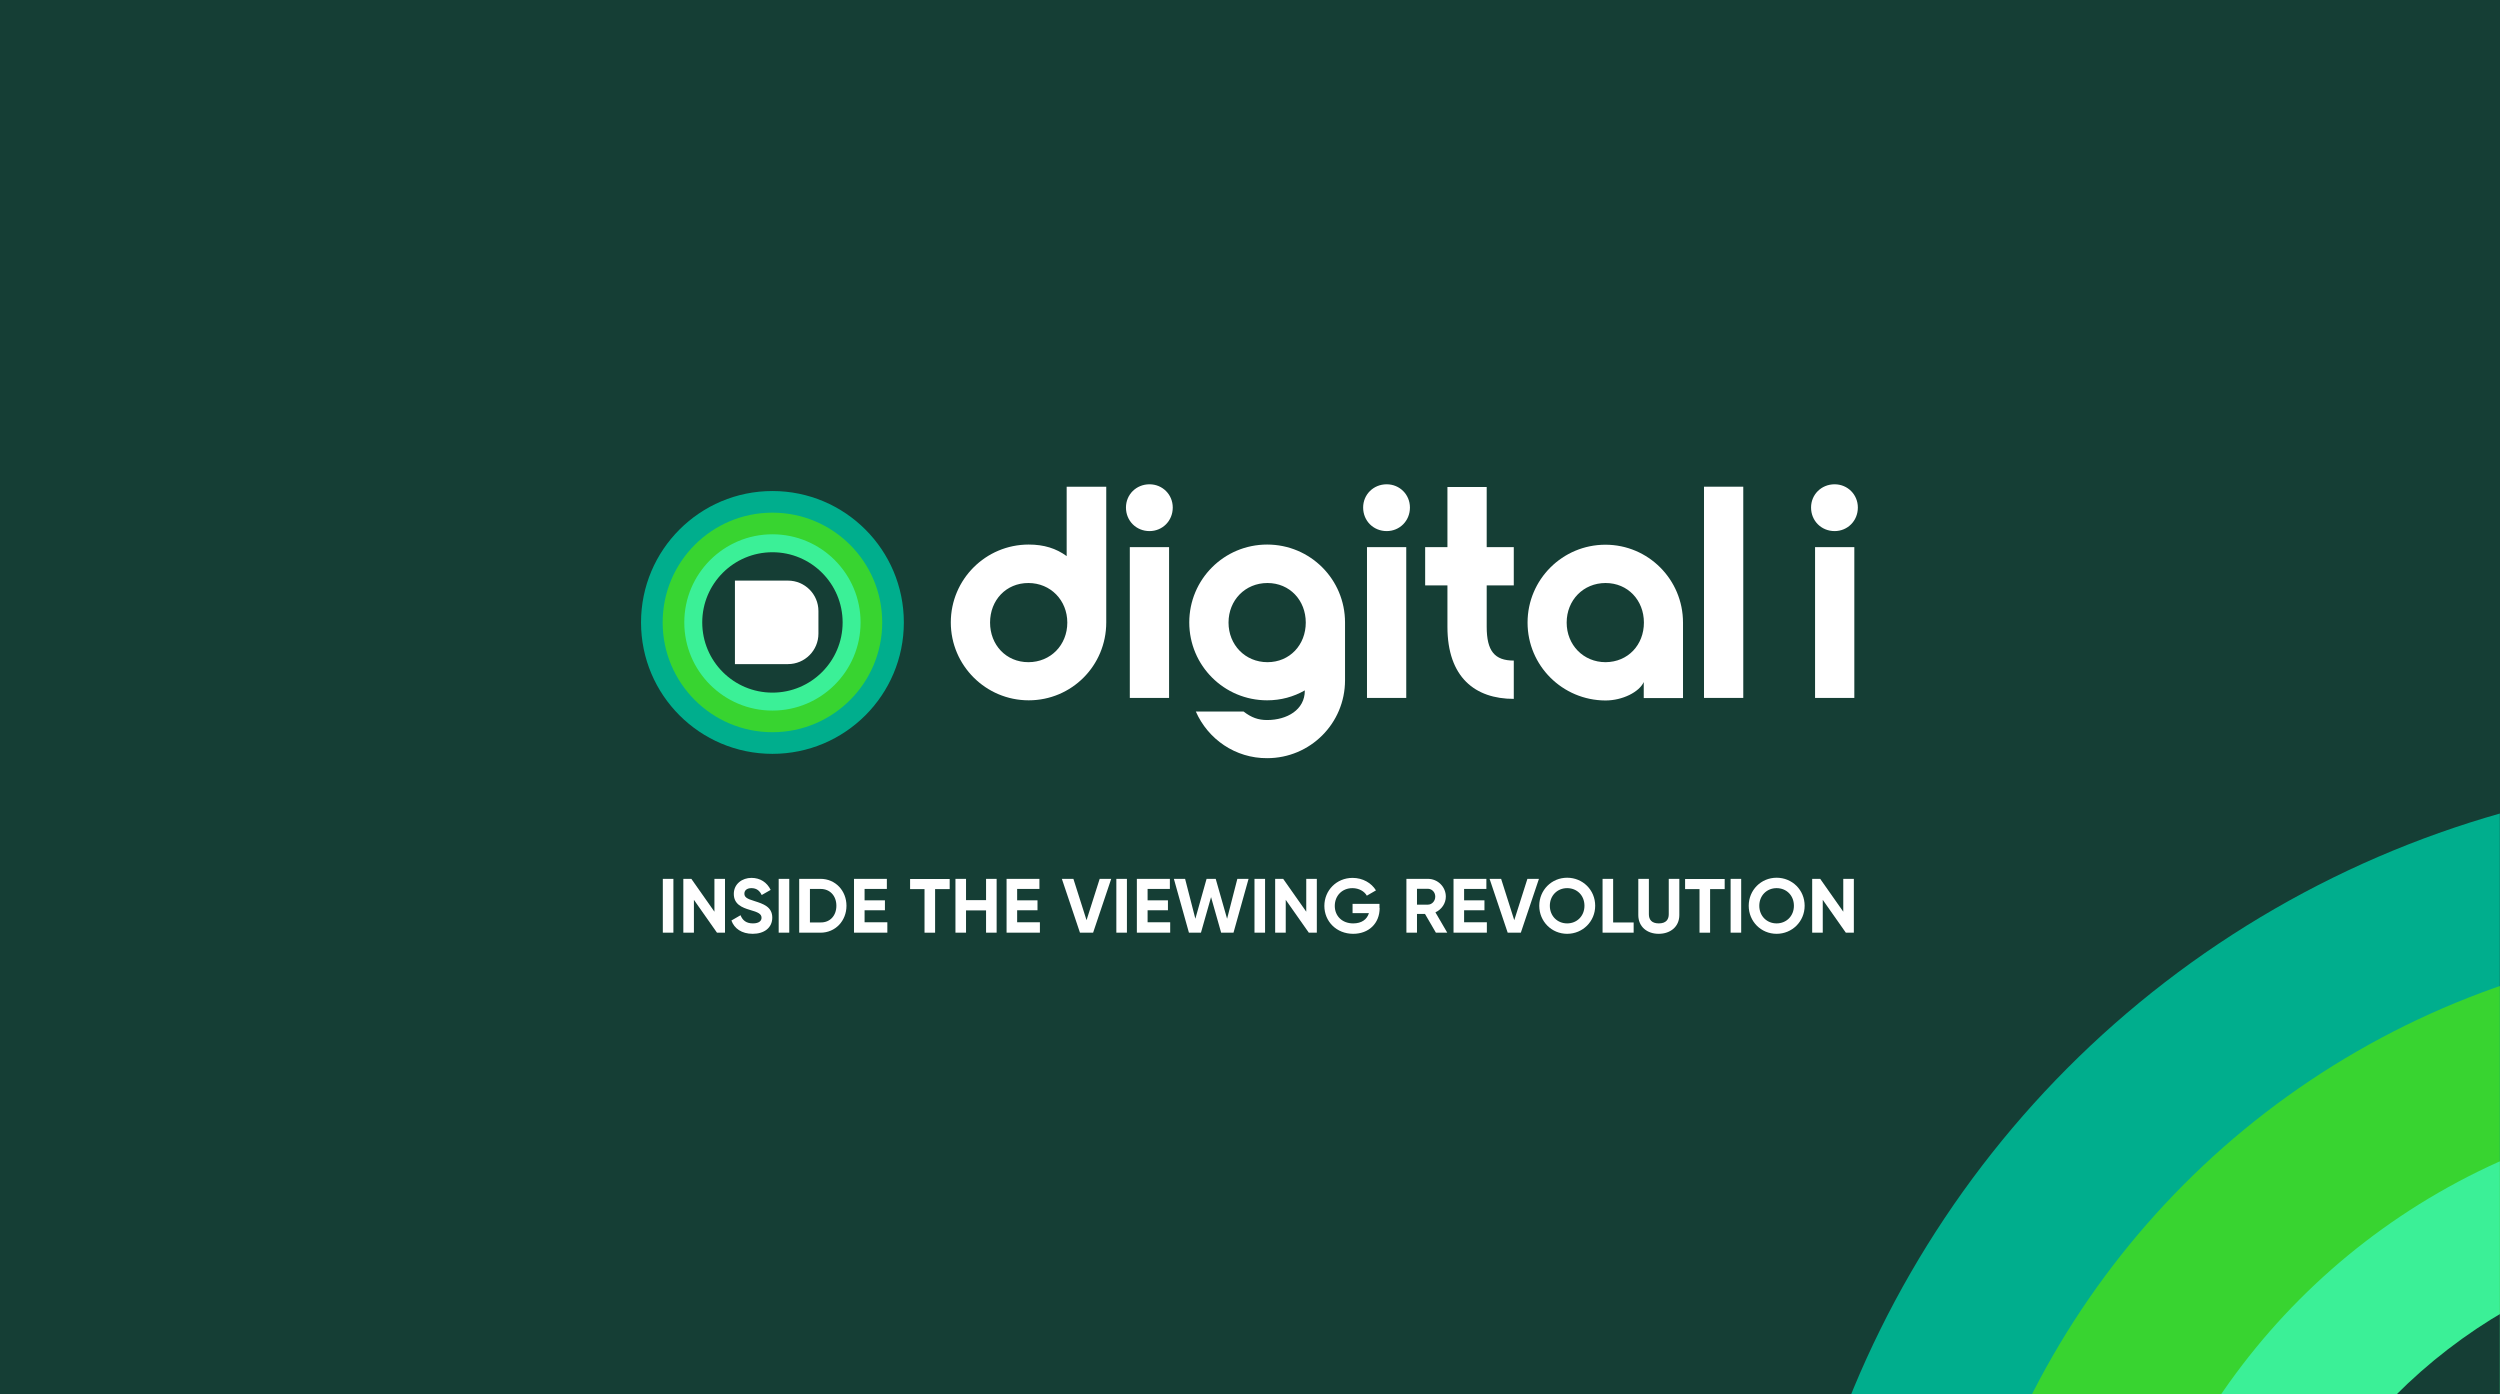
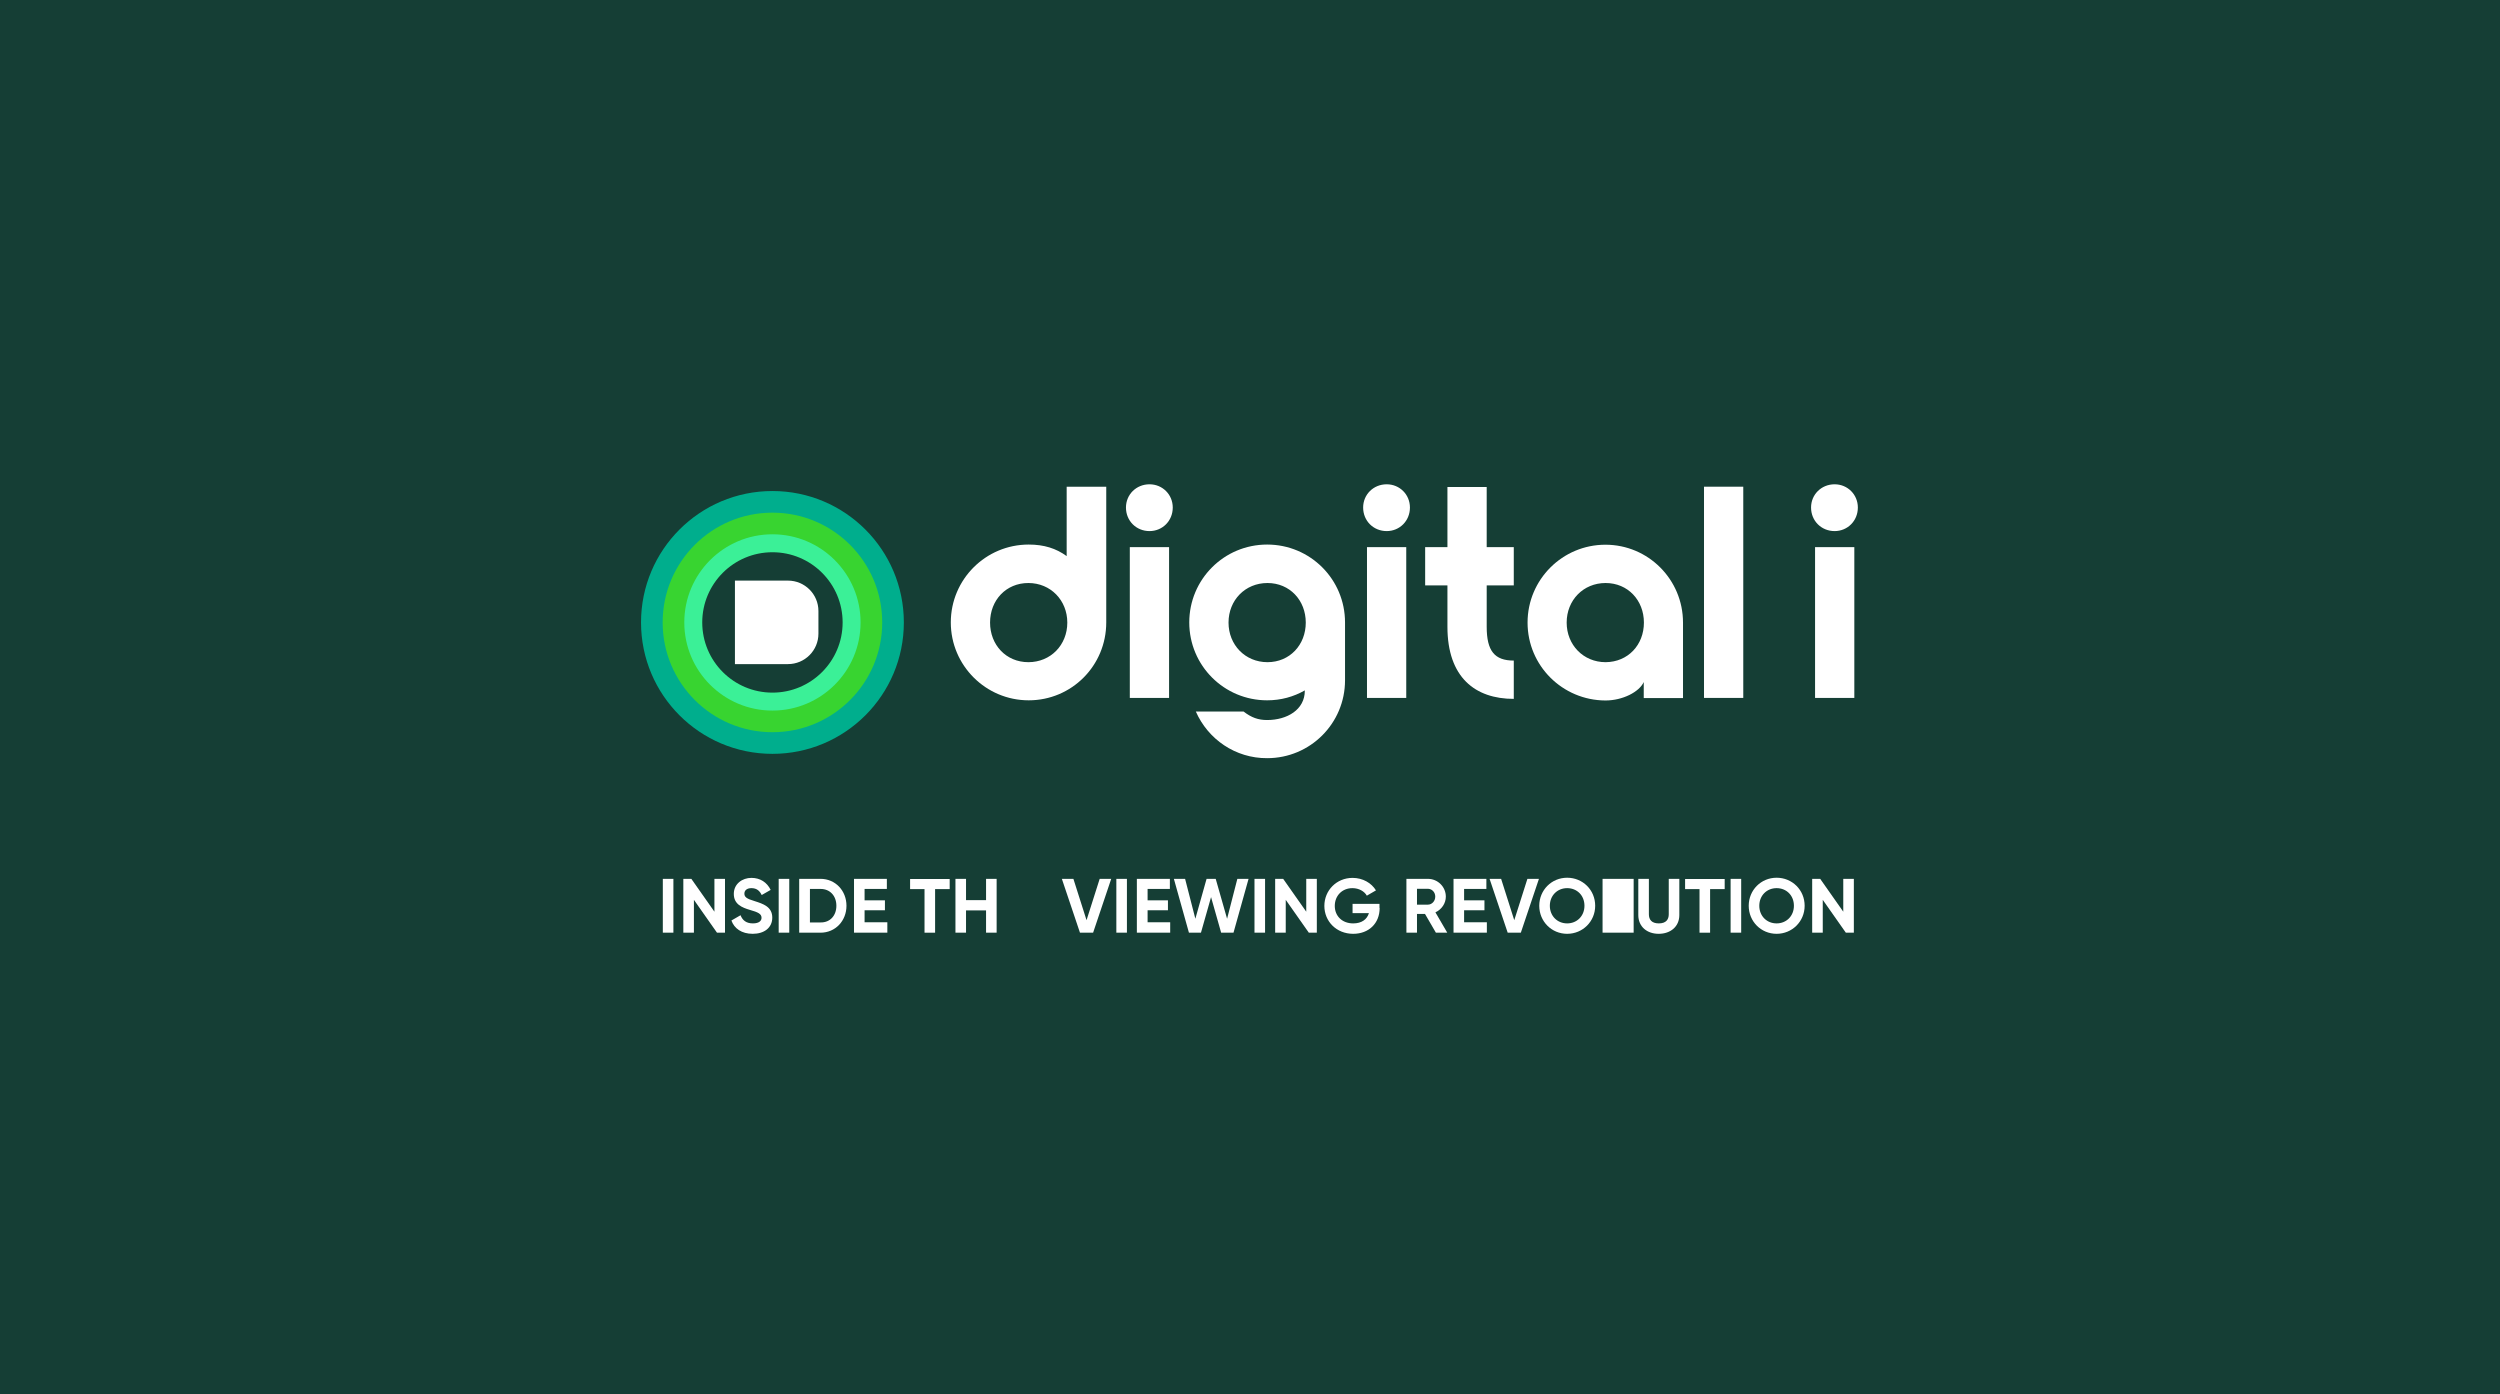
<svg xmlns="http://www.w3.org/2000/svg" xmlns:xlink="http://www.w3.org/1999/xlink" version="1.1" id="Layer_1" x="0px" y="0px" viewBox="0 0 1560 870" style="enable-background:new 0 0 1560 870;" xml:space="preserve">
  <style type="text/css"> .st0{fill:#153E35;} .st1{fill:#FFFFFF;} .st2{fill:#00AE8D;} .st3{fill:#38D430;} .st4{fill:#3BF097;} .st5{clip-path:url(#SVGID_00000122715029663531138180000011186388910969778331_);} </style>
  <rect class="st0" width="1560" height="870" />
  <g>
    <g>
      <path class="st1" d="M641.9,437c-26.7,0-48.6-21.7-48.6-48.6c0-26.9,21.8-48.6,48.6-48.6c9.6,0,17.1,2.4,23.7,7.2v-43.3h24.7v84.7 C690.3,415.4,668.7,437,641.9,437z M617.8,388.5c0,13.9,10,24.7,23.9,24.7c13.9,0,24.3-10.7,24.3-24.7c0-13.9-10.4-24.7-24.3-24.7 C627.8,363.8,617.8,374.5,617.8,388.5z" />
      <path class="st1" d="M702.6,316.7c0-8.1,6.4-14.5,14.7-14.5c8.1,0,14.5,6.4,14.5,14.5c0,8.3-6.4,14.7-14.5,14.7 C709,331.4,702.6,325,702.6,316.7z M705,341.4h24.5v94.1H705V341.4z" />
      <path class="st1" d="M746.2,444H776c4.9,3.8,9.2,5.3,14.7,5.3c12.4,0,23.5-6.4,23.5-18.3v-0.2c-7,4-14.9,6.2-23.5,6.2 c-26.9,0-48.6-21.7-48.6-48.6c0-26.9,21.7-48.6,48.6-48.6c26.9,0,48.6,21.7,48.6,48.6v36.1c0,26.9-21.7,48.6-48.6,48.6 C770.9,473.2,753.8,461.3,746.2,444z M814.8,388.5c0-13.9-10-24.7-23.9-24.7s-24.3,10.7-24.3,24.7c0,13.9,10.4,24.7,24.3,24.7 S814.8,402.4,814.8,388.5z" />
      <path class="st1" d="M850.6,316.7c0-8.1,6.4-14.5,14.7-14.5c8.1,0,14.5,6.4,14.5,14.5c0,8.3-6.4,14.7-14.5,14.7 C857,331.4,850.6,325,850.6,316.7z M853,341.4h24.5v94.1H853V341.4z" />
      <path class="st1" d="M927.7,365.3v25.8c0,15.1,4.9,21.1,16.9,21.1v23.9c-24.1,0-41.4-13.4-41.4-45v-25.8h-13.9v-23.9h13.9v-37.5 h24.5v37.5h16.9v23.9H927.7z" />
      <path class="st1" d="M953.2,388.5c0-26.9,21.8-48.6,48.6-48.6c26.7,0,48.4,21.7,48.4,48.6v47.1h-24.5v-10 c-2.8,6.2-13.2,11.5-23.9,11.5C975,437,953.2,415.4,953.2,388.5z M1025.8,388.5c0-13.9-10-24.7-23.9-24.7 c-13.9,0-24.3,10.7-24.3,24.7c0,13.9,10.4,24.7,24.3,24.7C1015.9,413.1,1025.8,402.4,1025.8,388.5z" />
      <path class="st1" d="M1063.3,435.5V303.7h24.5v131.8H1063.3z" />
      <path class="st1" d="M1130.1,316.7c0-8.1,6.4-14.5,14.7-14.5c8.1,0,14.5,6.4,14.5,14.5c0,8.3-6.4,14.7-14.5,14.7 C1136.5,331.4,1130.1,325,1130.1,316.7z M1132.6,341.4h24.5v94.1h-24.5V341.4z" />
    </g>
    <g>
      <circle class="st2" cx="482" cy="388.4" r="82" />
      <circle class="st3" cx="482" cy="388.4" r="68.5" />
      <circle class="st4" cx="482" cy="388.4" r="55" />
      <circle class="st0" cx="482" cy="388.4" r="43.8" />
      <path class="st1" d="M491.7,362.3h-9.8h-4.3h-19v52.1h19h4.3h9.8c10.5,0,19-8.5,19-19v-14.1C510.7,370.8,502.2,362.3,491.7,362.3z " />
    </g>
  </g>
  <g>
    <defs>
-       <rect id="SVGID_1_" x="1124.5" y="434.6" width="435.4" height="435.4" />
-     </defs>
+       </defs>
    <clipPath id="SVGID_00000064335137389019009400000002553030665469220744_">
      <use xlink:href="#SVGID_1_" style="overflow:visible;" />
    </clipPath>
    <g style="clip-path:url(#SVGID_00000064335137389019009400000002553030665469220744_);">
      <circle class="st2" cx="1729.6" cy="1104.5" r="620.5" />
      <circle class="st3" cx="1729.6" cy="1104.5" r="517.8" />
      <circle class="st4" cx="1729.6" cy="1104.5" r="416" />
      <circle class="st0" cx="1729.6" cy="1104.5" r="331.3" />
      <path class="st1" d="M1803.2,907h-74h-32.7h-143.9v394.2h143.9h32.7h74c79.4,0,143.8-64.4,143.8-143.8v-106.7 C1946.9,971.3,1882.6,907,1803.2,907z" />
    </g>
  </g>
  <g>
    <path class="st1" d="M420.2,548.4V582h-6.6v-33.6H420.2z" />
    <path class="st1" d="M452.4,548.4V582h-5L433,561.5V582h-6.6v-33.6h5l14.4,20.5v-20.5H452.4z" />
    <path class="st1" d="M456.4,574.4l5.7-3.3c1.2,3.1,3.5,5.1,7.7,5.1c4,0,5.4-1.7,5.4-3.5c0-2.5-2.3-3.5-7.2-4.9 c-5.1-1.5-10.1-3.6-10.1-10c0-6.3,5.3-10,11-10c5.5,0,9.7,2.8,12,7.5l-5.6,3.2c-1.2-2.5-3-4.3-6.4-4.3c-2.8,0-4.4,1.4-4.4,3.4 c0,2.1,1.3,3.2,6.4,4.7c5.3,1.7,11,3.5,11,10.3c0,6.3-5,10.1-12.2,10.1C462.8,582.7,458.2,579.4,456.4,574.4z" />
    <path class="st1" d="M492.5,548.4V582h-6.6v-33.6H492.5z" />
    <path class="st1" d="M528.2,565.2c0,9.4-6.9,16.8-16.2,16.8h-13.3v-33.6h13.3C521.3,548.4,528.2,555.8,528.2,565.2z M521.9,565.2 c0-6.2-4-10.5-9.8-10.5h-6.7v20.9h6.7C517.9,575.7,521.9,571.4,521.9,565.2z" />
    <path class="st1" d="M553.7,575.7v6.3h-20.8v-33.6h20.5v6.3h-13.9v7.1h12.7v6.2h-12.7v7.5H553.7z" />
    <path class="st1" d="M592.6,554.8h-9.1V582h-6.6v-27.2h-9v-6.3h24.7V554.8z" />
    <path class="st1" d="M621.9,548.4V582h-6.6v-13.9h-12.5V582h-6.6v-33.6h6.6v13.3h12.5v-13.3H621.9z" />
-     <path class="st1" d="M648.9,575.7v6.3h-20.8v-33.6h20.5v6.3h-13.9v7.1h12.7v6.2h-12.7v7.5H648.9z" />
    <path class="st1" d="M662.6,548.4h7.2l8.2,25.8l8.2-25.8h7.2L682.1,582h-8.2L662.6,548.4z" />
    <path class="st1" d="M703.2,548.4V582h-6.6v-33.6H703.2z" />
    <path class="st1" d="M730.2,575.7v6.3h-20.8v-33.6H730v6.3h-13.9v7.1h12.7v6.2h-12.7v7.5H730.2z" />
    <path class="st1" d="M732.5,548.4h7l6.4,24.9l7-24.9h5.7l7.1,24.9l6.4-24.9h7l-9.4,33.6H762l-6.3-22.2l-6.3,22.2h-7.5L732.5,548.4z " />
    <path class="st1" d="M789.4,548.4V582h-6.6v-33.6H789.4z" />
    <path class="st1" d="M821.7,548.4V582h-5l-14.4-20.5V582h-6.6v-33.6h5l14.4,20.5v-20.5H821.7z" />
    <path class="st1" d="M860.9,566.6c0,9.7-6.9,16.1-16.5,16.1c-10.5,0-18-7.8-18-17.4c0-9.7,7.6-17.5,17.6-17.5 c6.4,0,11.8,3.2,14.6,7.8l-5.7,3.3c-1.5-2.7-4.9-4.7-9-4.7c-6.4,0-11,4.7-11,11.1c0,6.2,4.5,10.9,11.5,10.9c5.3,0,8.6-2.5,9.8-6.4 H844V564h16.8V566.6z" />
    <path class="st1" d="M889.2,570.3h-5V582h-6.6v-33.6H891c6.2,0,11.2,5,11.2,11.1c0,4.2-2.6,8-6.5,9.8l7.4,12.7H896L889.2,570.3z M884.2,564.5h6.8c2.5,0,4.6-2.2,4.6-5c0-2.8-2.1-4.9-4.6-4.9h-6.8V564.5z" />
    <path class="st1" d="M927.8,575.7v6.3H907v-33.6h20.5v6.3h-13.9v7.1h12.7v6.2h-12.7v7.5H927.8z" />
    <path class="st1" d="M929.5,548.4h7.2l8.2,25.8l8.2-25.8h7.2L949,582h-8.2L929.5,548.4z" />
    <path class="st1" d="M960.5,565.2c0-9.8,7.7-17.5,17.4-17.5s17.5,7.6,17.5,17.5c0,9.8-7.8,17.5-17.5,17.5S960.5,575,960.5,565.2z M988.7,565.2c0-6.5-4.7-11-10.8-11c-6.1,0-10.8,4.6-10.8,11c0,6.4,4.7,11,10.8,11C984,576.2,988.7,571.6,988.7,565.2z" />
-     <path class="st1" d="M1019.4,575.7v6.3H1000v-33.6h6.6v27.2H1019.4z" />
+     <path class="st1" d="M1019.4,575.7v6.3H1000v-33.6h6.6H1019.4z" />
    <path class="st1" d="M1022.3,571v-22.6h6.6v22.1c0,3.3,1.7,5.7,6.2,5.7c4.5,0,6.2-2.4,6.2-5.7v-22.1h6.6V571 c0,7.2-5.5,11.7-12.9,11.7C1027.8,582.7,1022.3,578.3,1022.3,571z" />
    <path class="st1" d="M1076.2,554.8h-9.1V582h-6.6v-27.2h-9v-6.3h24.7V554.8z" />
    <path class="st1" d="M1086.5,548.4V582h-6.6v-33.6H1086.5z" />
    <path class="st1" d="M1091.2,565.2c0-9.8,7.7-17.5,17.4-17.5s17.5,7.6,17.5,17.5c0,9.8-7.8,17.5-17.5,17.5S1091.2,575,1091.2,565.2 z M1119.4,565.2c0-6.5-4.7-11-10.8-11c-6.1,0-10.8,4.6-10.8,11c0,6.4,4.7,11,10.8,11C1114.7,576.2,1119.4,571.6,1119.4,565.2z" />
    <path class="st1" d="M1156.8,548.4V582h-5l-14.4-20.5V582h-6.6v-33.6h5l14.4,20.5v-20.5H1156.8z" />
  </g>
</svg>